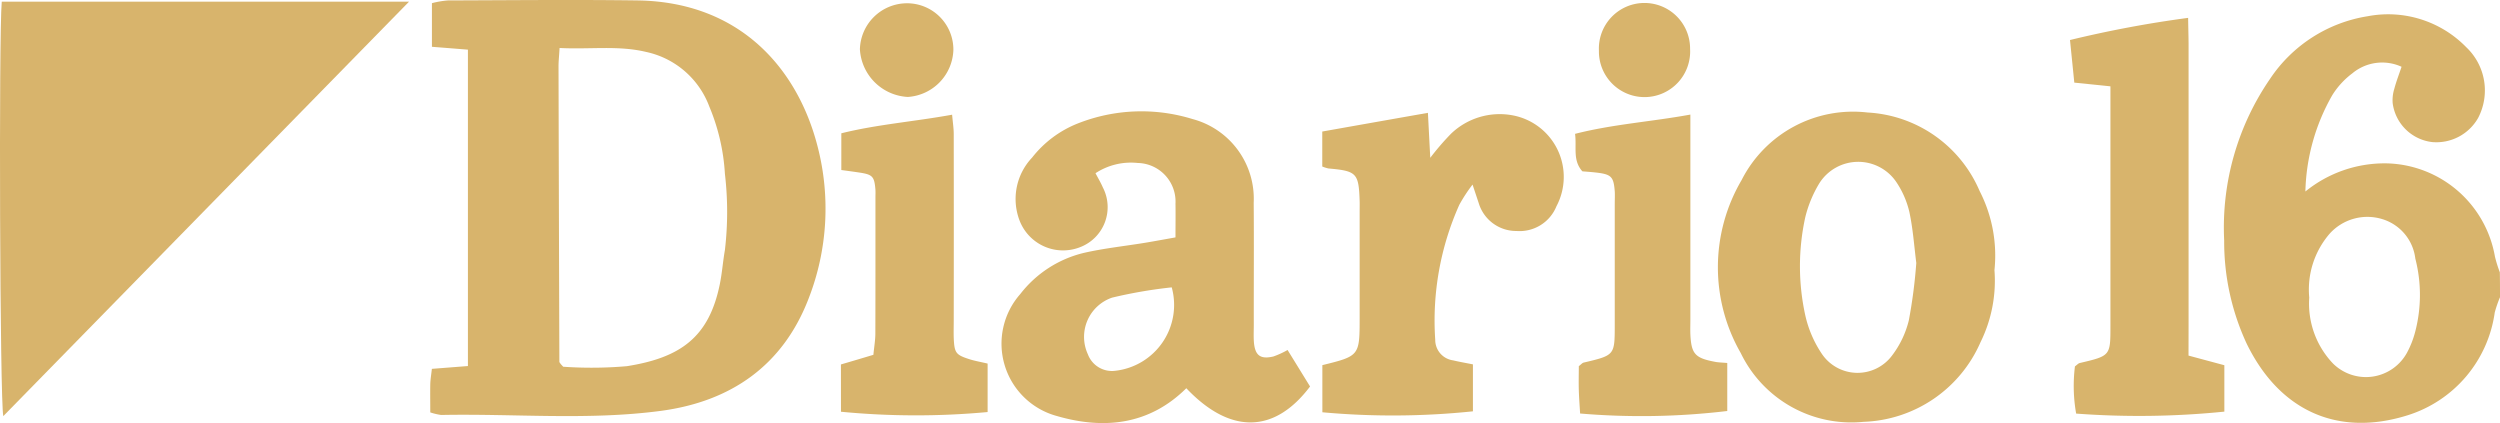
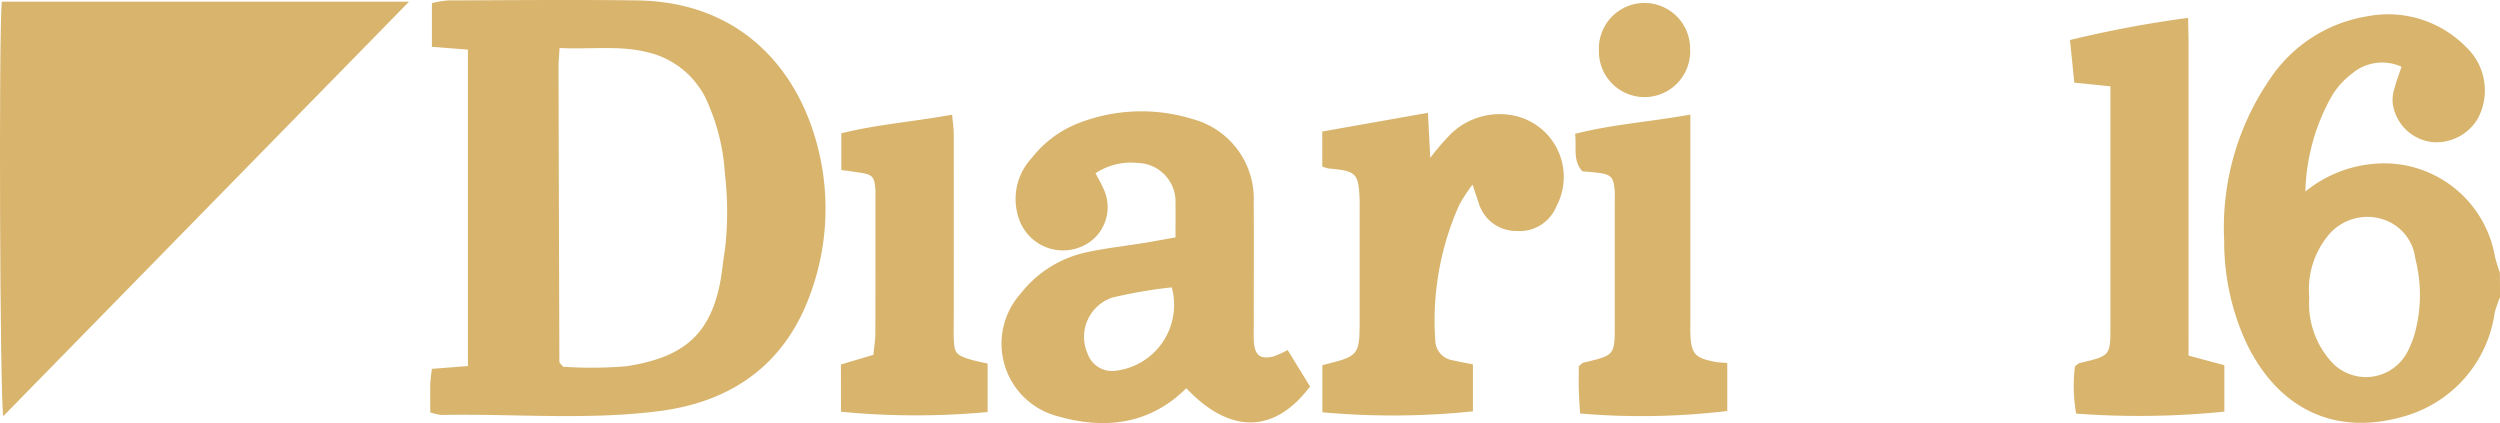
<svg xmlns="http://www.w3.org/2000/svg" width="155.68" height="26.348" viewBox="0 0 155.68 26.348">
  <g id="Grupo_790" data-name="Grupo 790" transform="translate(0 -0.003)">
    <path id="Trazado_262" data-name="Trazado 262" d="M460.943,20.517a7.305,7.305,0,0,0-.328.952,7.845,7.845,0,0,1-5.427,6.4c-4.313,1.354-7.962-.24-10.021-4.463a15.069,15.069,0,0,1-1.4-6.426,16.333,16.333,0,0,1,2.859-10.065,9.01,9.01,0,0,1,6.1-3.9,6.789,6.789,0,0,1,6.123,1.941,3.7,3.7,0,0,1,.73,4.4,2.989,2.989,0,0,1-2.853,1.5,2.807,2.807,0,0,1-2.466-2.422,2.352,2.352,0,0,1,.1-.889c.115-.44.281-.868.453-1.379a2.9,2.9,0,0,0-3.062.406A4.988,4.988,0,0,0,450.5,7.933a12.654,12.654,0,0,0-1.676,6,7.816,7.816,0,0,1,5.109-1.751,7.009,7.009,0,0,1,6.694,5.8,7.942,7.942,0,0,0,.306.983C460.943,19.484,460.943,20,460.943,20.517Zm-11.878.016a5.406,5.406,0,0,0,1.467,4.1,2.913,2.913,0,0,0,4.628-.677,5.8,5.8,0,0,0,.5-1.28,9.065,9.065,0,0,0,.009-4.569,2.927,2.927,0,0,0-2.072-2.459,3.162,3.162,0,0,0-3.258.908A5.316,5.316,0,0,0,449.064,20.533Z" transform="translate(-305.263 -2.005)" fill="#d8b46c" />
    <path id="Trazado_263" data-name="Trazado 263" d="M.109.34H25.47L.206,26.147C-.006,25.267-.081,2.518.109.34Z" transform="translate(0 -0.232)" fill="#d8b46c" />
    <path id="Trazado_264" data-name="Trazado 264" d="M85.843,25.684c0-.63-.009-1.189,0-1.748.009-.3.059-.6.1-.964l2.244-.175V3.095c-.737-.059-1.439-.115-2.241-.178V.2A5.73,5.73,0,0,1,86.938.03c3.942-.012,7.884-.056,11.825,0,6.42.1,9.981,4.3,11.207,9.126a15.415,15.415,0,0,1-.556,9.41c-1.6,4.195-4.847,6.445-9.229,7.025-4.535.6-9.11.162-13.667.253A3.8,3.8,0,0,1,85.843,25.684ZM93.895,2.992c-.031.527-.066.83-.066,1.133q.023,9.2.053,18.4c0,.044.044.087.072.128s.069.078.165.187a25.524,25.524,0,0,0,3.967-.034c3.349-.531,5.115-1.81,5.786-5.1.144-.7.193-1.423.318-2.128a20.374,20.374,0,0,0,0-4.756,12.718,12.718,0,0,0-.971-4.185,5.41,5.41,0,0,0-3.936-3.4C97.546,2.82,95.8,3.089,93.895,2.992Z" transform="translate(-59.049 0)" fill="#d8b46c" />
    <path id="Trazado_265" data-name="Trazado 265" d="M217.692,37.08l1.4,2.272c-2.228,2.956-4.99,2.974-7.706.109-2.31,2.291-5.128,2.584-8.065,1.729a4.668,4.668,0,0,1-2.275-7.593,7.1,7.1,0,0,1,3.964-2.565c1.255-.287,2.544-.421,3.817-.63.6-.1,1.2-.212,1.885-.334,0-.771.012-1.433,0-2.094a2.407,2.407,0,0,0-2.347-2.54,4.024,4.024,0,0,0-2.634.637c.156.3.328.584.456.883a2.668,2.668,0,0,1-1.4,3.717,2.9,2.9,0,0,1-3.8-1.695,3.75,3.75,0,0,1,.8-3.882,6.784,6.784,0,0,1,2.828-2.116,10.772,10.772,0,0,1,7.153-.281,5.135,5.135,0,0,1,3.814,5.218c.022,2.525,0,5.053.006,7.578,0,.362-.019.724.006,1.083.066.843.4,1.1,1.214.908A5.448,5.448,0,0,0,217.692,37.08Zm-7.216-3.9a29.131,29.131,0,0,0-3.714.64,2.583,2.583,0,0,0-1.507,3.524,1.6,1.6,0,0,0,1.707,1.03A4.125,4.125,0,0,0,210.477,33.176Z" transform="translate(-137.512 -15.282)" fill="#d8b46c" />
-     <path id="Trazado_266" data-name="Trazado 266" d="M360,32.211a8.651,8.651,0,0,1-.871,4.491,8.254,8.254,0,0,1-7.278,4.953A7.65,7.65,0,0,1,344.2,37.37a10.727,10.727,0,0,1,.053-10.767,7.783,7.783,0,0,1,7.846-4.21,8.059,8.059,0,0,1,6.978,4.891A8.8,8.8,0,0,1,360,32.211Zm-4.866-.434c-.134-1.049-.206-2.132-.431-3.18a5.6,5.6,0,0,0-.783-1.826,2.864,2.864,0,0,0-4.819.019,7.507,7.507,0,0,0-.88,2.116,14.218,14.218,0,0,0,0,6.123,7.046,7.046,0,0,0,1.024,2.384,2.68,2.68,0,0,0,4.379.112,5.932,5.932,0,0,0,1.046-2.2A31.935,31.935,0,0,0,355.131,31.777Z" transform="translate(-235.801 -15.384)" fill="#d8b46c" />
    <path id="Trazado_267" data-name="Trazado 267" d="M263.836,38.231c2.313-.571,2.322-.581,2.322-2.952V28.637c0-.206.006-.412,0-.618-.056-1.748-.184-1.879-1.941-2.035a2.259,2.259,0,0,1-.387-.122V23.684c2.178-.387,4.329-.768,6.579-1.164.05.93.087,1.682.147,2.8a16.121,16.121,0,0,1,1.3-1.507,4.378,4.378,0,0,1,3.87-1.13,3.9,3.9,0,0,1,2.687,5.655,2.474,2.474,0,0,1-2.484,1.539,2.436,2.436,0,0,1-2.347-1.707c-.112-.34-.225-.677-.393-1.183a9.763,9.763,0,0,0-.824,1.258,17.652,17.652,0,0,0-1.5,8.408,1.285,1.285,0,0,0,1.111,1.28c.393.094.793.162,1.236.25v2.924a48.189,48.189,0,0,1-9.375.059C263.836,40.231,263.836,39.28,263.836,38.231Z" transform="translate(-181.49 -15.49)" fill="#d8b46c" />
    <path id="Trazado_268" data-name="Trazado 268" d="M420.394,24.6l2.232.6v2.89a52.731,52.731,0,0,1-9.229.122,9.887,9.887,0,0,1-.075-2.94c.131-.094.206-.187.3-.209,1.907-.449,1.91-.446,1.91-2.3q0-6.648,0-13.292V7.833c-.777-.081-1.429-.147-2.25-.231-.084-.836-.169-1.679-.268-2.653a70.722,70.722,0,0,1,7.356-1.379c.009.63.025,1.127.028,1.626q0,8.731,0,17.465Z" transform="translate(-284.111 -2.454)" fill="#d8b46c" />
    <path id="Trazado_269" data-name="Trazado 269" d="M167.79,38.442c.724-.212,1.358-.4,2.022-.6.047-.493.119-.9.122-1.3.009-2.834.006-5.671.006-8.5,0-.156.009-.309,0-.465-.066-.84-.175-.958-.986-1.083-.35-.053-.7-.1-1.139-.159V24.048c2.213-.552,4.525-.727,6.9-1.158.034.431.1.824.1,1.217q.009,5.8,0,11.6c0,.362-.012.721,0,1.083.041.936.125,1.052.977,1.326.34.109.7.169,1.133.272v3.018a48.532,48.532,0,0,1-9.132-.019Z" transform="translate(-115.424 -15.744)" fill="#d8b46c" />
    <path id="Trazado_270" data-name="Trazado 270" d="M323.741,38.331v2.99a45.058,45.058,0,0,1-9.163.156c-.028-.465-.066-.955-.081-1.448-.016-.512,0-1.027,0-1.5.14-.106.212-.2.3-.222,1.929-.456,1.935-.453,1.938-2.31q0-3.792,0-7.581c0-.259.016-.518,0-.774-.072-.936-.218-1.07-1.248-1.18-.253-.028-.509-.044-.768-.066-.618-.693-.343-1.482-.456-2.334,2.35-.6,4.7-.749,7.181-1.2V35.625c0,.309-.012.618,0,.927.059,1.214.29,1.473,1.539,1.707C323.183,38.3,323.392,38.3,323.741,38.331Z" transform="translate(-216.181 -15.724)" fill="#d8b46c" />
-     <path id="Trazado_271" data-name="Trazado 271" d="M174.439.652A2.885,2.885,0,0,1,177.4,3.557a3.034,3.034,0,0,1-2.837,2.927,3.152,3.152,0,0,1-2.984-2.971A2.94,2.94,0,0,1,174.439.652Z" transform="translate(-118.031 -0.444)" fill="#d8b46c" />
    <path id="Trazado_272" data-name="Trazado 272" d="M324.706,3.507a2.841,2.841,0,1,1-5.677.109,2.84,2.84,0,1,1,5.677-.109Z" transform="translate(-219.461 -0.459)" fill="#d8b46c" />
  </g>
</svg>